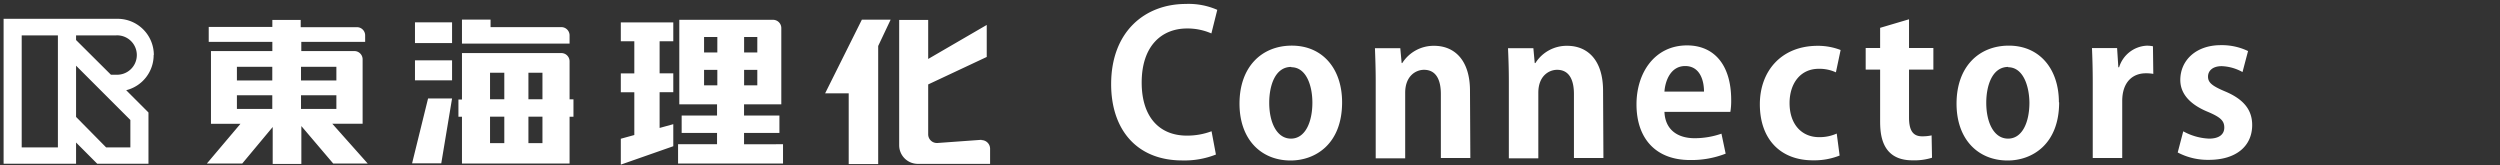
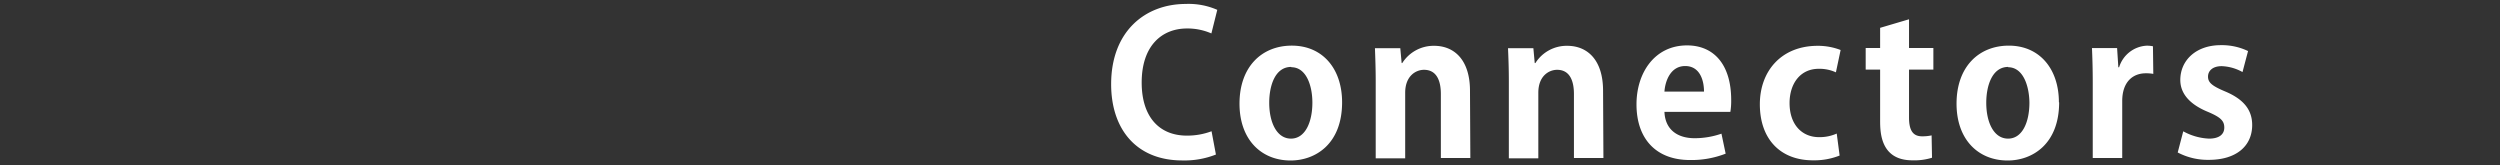
<svg xmlns="http://www.w3.org/2000/svg" width="424" height="28" viewBox="0 0 424 28">
  <rect x="0" y="0" width="424" height="28" fill="#333333" stroke="none" />
  <defs>
    <style>.a{fill:#fff;}</style>
  </defs>
-   <path class="a" d="M18,25l-5.1-5.17V11.14l9.21,9.21V25ZM3.68,6H9.82V25H3.68Zm16,0a3.34,3.34,0,1,1,.37,6.67H18.81L12.9,6.79V6Zm6.41,3.33A6.14,6.14,0,0,0,20,3.19H.61V27.77H12.9v-3.6l3.59,3.6h8.69V19.08L21.4,15.3a6.14,6.14,0,0,0,4.66-6m44.32-2h6.29V3.79H70.38Zm0,6.32h6.29V10.23H70.38ZM74.84,27.7l1.83-11H72.6l-2.71,11ZM78.35,7.39H96.6V6a1.4,1.4,0,0,0-1.4-1.4h-12V3.32H78.35Zm18.91,9.46H96.6V10.37A1.4,1.4,0,0,0,95.2,9H78.35v7.88h-.6V19.8h.6v7.93H96.6V19.8h.66ZM83.11,19.79h2.42v4.49H83.11Zm0-7.45h2.42v4.5H83.11Zm6.51,7.45H92v4.49H89.62Zm0-7.45H92v4.5H89.62Zm61.43-9h-4.88l-6.23,12.49h4v12h5V7.8Zm15.42,20.38h-.12l-7.34.53h-.12a1.47,1.47,0,0,1-1.47-1.46V14.32l9.93-4.66V4.23L157.42,10V3.38H152.5V24.64a3.16,3.16,0,0,0,3.16,3.15h12.26V25.21a1.47,1.47,0,0,0-1.46-1.45M51.05,16.16h6v2.32h-6Zm0-4.83h6v2.32h-6ZM40.18,16.16h6v2.32h-6Zm0-4.83h6v2.32h-6Zm22.18,16.4-6-6.74H61.5V10.06a1.4,1.4,0,0,0-1.4-1.4h-9V7.1H61.93V6a1.39,1.39,0,0,0-1.39-1.39H51V3.38H46.19V4.57H35.4V7.1H46.19V8.66H35.78V21h5l-5.7,6.74h6l5.17-6.2V27.8h4.86V21.38l5.4,6.35ZM114.19,7V3.8h-8.9V7h2.29v5.45h-2.29v3.2h2.29V22.9l-2.29.63v4.39l8.9-3.12V21.06l-2.32.64V15.64h2.32v-3.2h-2.32V7Zm12,17.47V22.54h6V19.6h-6V17.69h6.32V4.76a1.4,1.4,0,0,0-1.39-1.4H115.21V17.69h6.4V19.6h-6v2.94h6v1.92H115v3.27h17.8V24.46Zm2.25-10H126.2V11.85h2.24Zm0-5.57H126.2V6.28h2.24Zm-6.78,5.57h-2.25V11.85h2.25Zm0-5.57h-2.25V6.28h2.25Z" />
  <path class="a" d="M206.22,26.21a14.5,14.5,0,0,1-5.71,1c-7.76,0-12.06-5.28-12.06-12.93,0-9,5.81-13.61,12.66-13.61a12.07,12.07,0,0,1,5.34,1l-1,4a10.1,10.1,0,0,0-4.13-.84c-4.27,0-7.69,2.92-7.69,9.17,0,5.84,3,9,7.66,9a11.69,11.69,0,0,0,4.19-.74Zm21.4-8.86c0,7.12-4.57,9.87-8.73,9.87-5,0-8.67-3.56-8.67-9.64,0-6.28,3.8-9.84,8.87-9.84C224.33,7.74,227.62,11.67,227.62,17.35Zm-8.63-6c-2.76,0-3.73,3.23-3.73,6.08,0,3.33,1.28,6.08,3.69,6.08s3.63-2.79,3.63-6.11C222.58,14.52,221.54,11.4,219,11.4Zm30.38,15.45h-5V15.94c0-2.29-.74-4.1-2.86-4.1-1.34,0-3.19,1-3.19,3.89V26.85h-5V13.79c0-2.19-.07-4-.13-5.61h4.3l.23,2.52h.1a6.3,6.3,0,0,1,5.41-2.93c3.42,0,6.08,2.39,6.08,7.63Zm22.57,0h-5V15.94c0-2.29-.74-4.1-2.85-4.1-1.35,0-3.19,1-3.19,3.89V26.85h-5V13.79c0-2.19-.07-4-.14-5.61h4.3l.23,2.52h.11a6.27,6.27,0,0,1,5.4-2.93c3.43,0,6.08,2.39,6.08,7.63Zm20.73-.74a15.89,15.89,0,0,1-6.05,1.08c-5.78,0-9.07-3.63-9.07-9.44,0-5.37,3.09-10,8.57-10,4.53,0,7.49,3.22,7.49,9.27a11.5,11.5,0,0,1-.14,2H282.29c.13,3.19,2.42,4.47,5.1,4.47a13.81,13.81,0,0,0,4.57-.77ZM289,15.53c0-1.95-.73-4.33-3.19-4.33s-3.39,2.49-3.52,4.33Zm23,10.85a11.64,11.64,0,0,1-4.53.81c-5.48,0-9-3.56-9-9.51,0-5.61,3.63-9.91,9.81-9.91a10.74,10.74,0,0,1,3.89.71l-.8,3.79a6.62,6.62,0,0,0-2.92-.6c-3.13,0-4.94,2.52-4.94,5.81,0,3.66,2.11,5.78,5,5.78a7.07,7.07,0,0,0,3-.61Zm6.87-21.66,4.9-1.45V8.14h4.13V11.8h-4.13v8.13c0,2.25.71,3.19,2.22,3.19a7.22,7.22,0,0,0,1.61-.16l.07,3.79a10,10,0,0,1-3.33.44c-5.37,0-5.47-4.67-5.47-6.75V11.8h-2.45V8.14h2.45Zm30.36,12.63c0,7.12-4.57,9.87-8.73,9.87-5,0-8.67-3.56-8.67-9.64,0-6.28,3.8-9.84,8.87-9.84C345.9,7.74,349.19,11.67,349.19,17.35Zm-8.63-6c-2.75,0-3.73,3.23-3.73,6.08,0,3.33,1.28,6.08,3.7,6.08s3.62-2.79,3.62-6.11C344.15,14.52,343.11,11.4,340.56,11.4Zm24.6,1.18a6.74,6.74,0,0,0-1.27-.1c-2.25,0-4,1.51-4,4.7v9.67h-5V14c0-2.32-.06-4.17-.13-5.85h4.26l.21,3.26h.13a5.18,5.18,0,0,1,4.63-3.66,5,5,0,0,1,1.11.1Zm15.13-.31a7.83,7.83,0,0,0-3.53-1c-1.51,0-2.32.77-2.32,1.78s.71,1.58,2.86,2.49c3.15,1.31,4.63,3.12,4.63,5.71,0,3.56-2.69,5.91-7.35,5.91a10.92,10.92,0,0,1-5.28-1.25l.94-3.59a9.86,9.86,0,0,0,4.37,1.24c1.75,0,2.59-.74,2.59-1.88s-.64-1.74-2.69-2.62c-3.49-1.41-4.77-3.39-4.77-5.44,0-3.36,2.69-5.91,6.85-5.91a10.24,10.24,0,0,1,4.64,1Z" />
</svg>